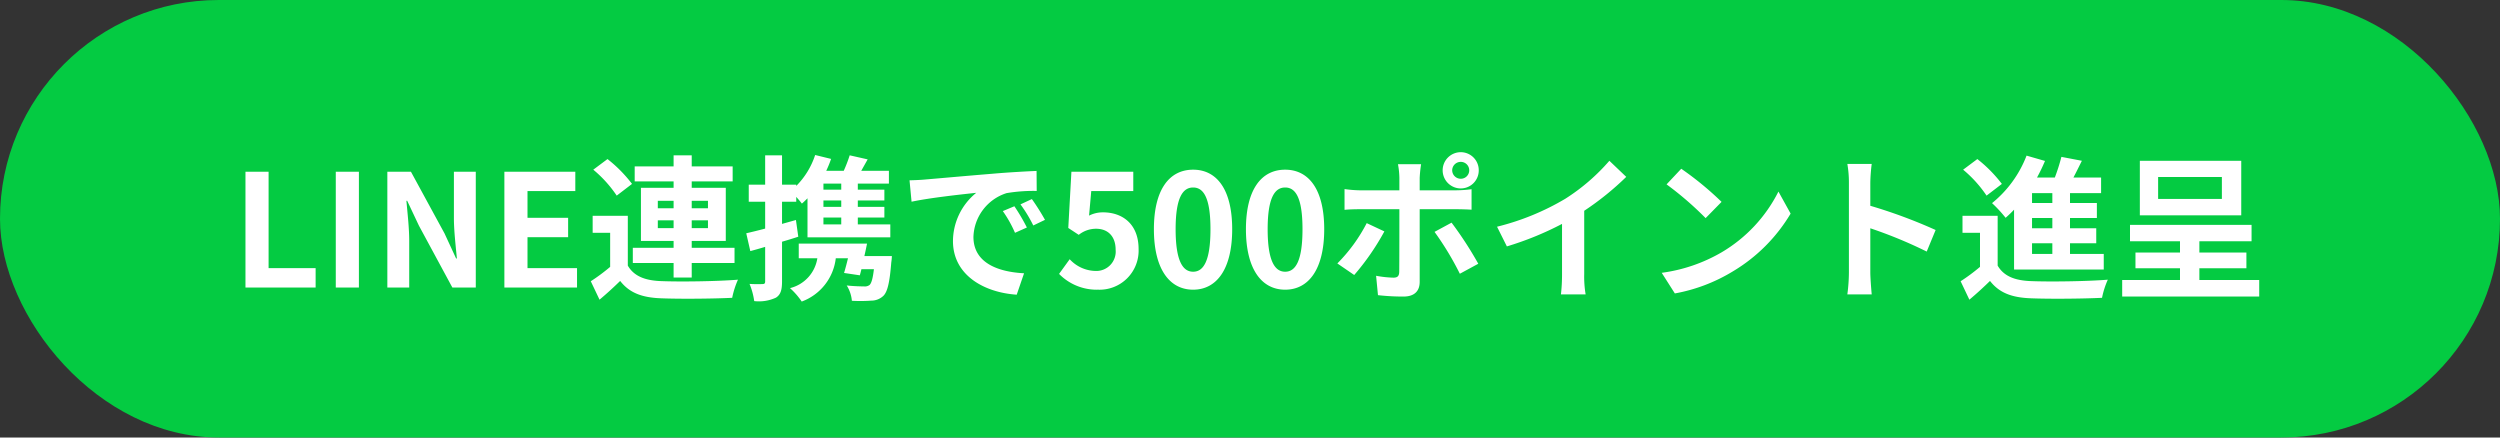
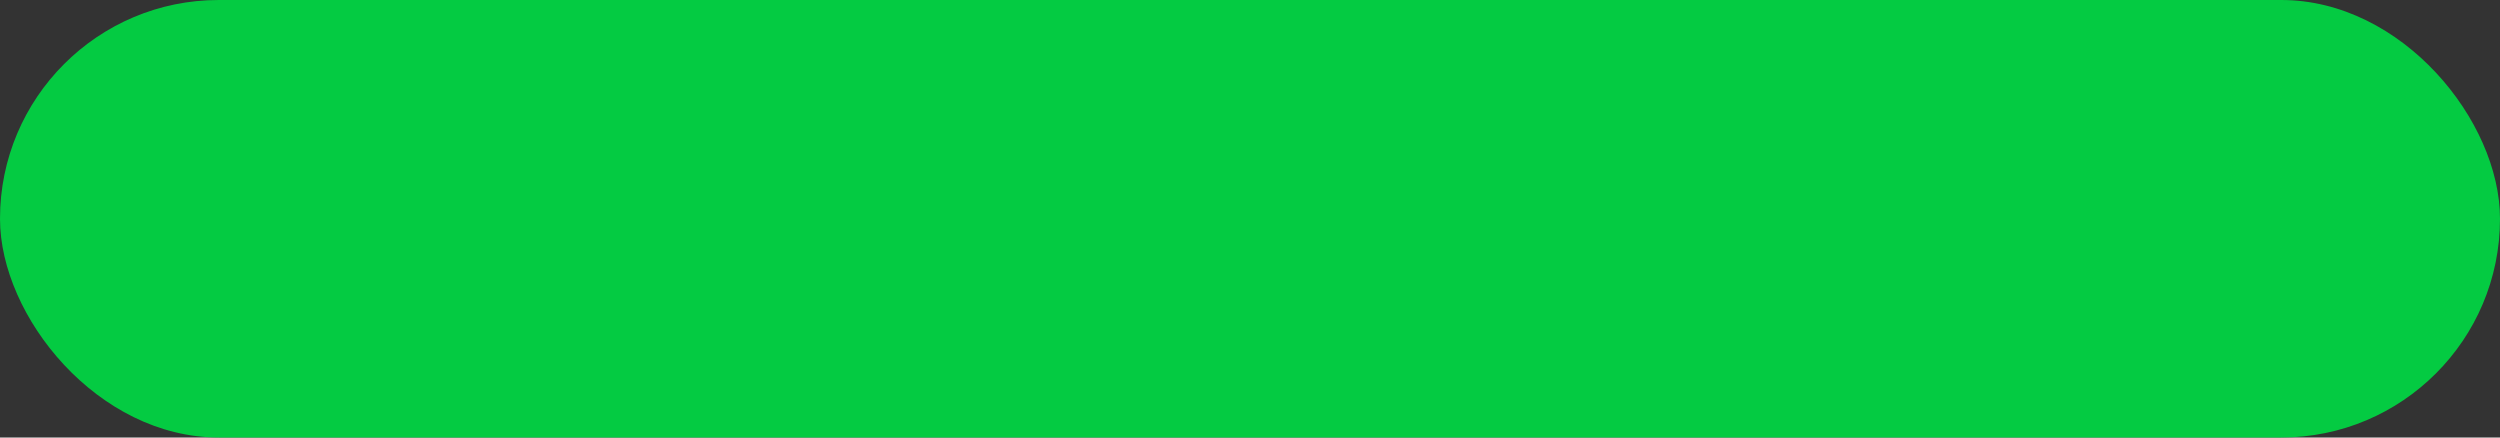
<svg xmlns="http://www.w3.org/2000/svg" width="400" height="70" viewBox="0 0 400 70">
  <rect x="0" y="0" width="400" height="70" fill="#333333" stroke="none" />
  <g id="グループ_163" data-name="グループ 163" transform="translate(-760 -13652)">
    <rect id="長方形_52" data-name="長方形 52" width="400" height="70" rx="35" transform="translate(760 13652)" fill="#04cb42" />
-     <path id="パス_5401" data-name="パス 5401" d="M2.275,0H13.5V-3.1H5.975V-18.525h-3.7Zm14.45,0h3.7V-18.525h-3.7Zm8.25,0h3.5V-7.425c0-2.125-.275-4.45-.45-6.45h.125L30.025-9.9,35.375,0h3.75V-18.525h-3.5v7.4c0,2.1.3,4.55.475,6.475h-.125l-1.85-4L28.75-18.525H24.975ZM43.7,0H55.325V-3.1H47.4V-8.05h6.5v-3.1H47.4v-4.275h7.65v-3.1H43.7ZM68.25-9.5v-1.25h2.525V-9.5Zm0-4.375h2.525v1.2H68.25Zm8.025,0v1.2h-2.6v-1.2Zm0,4.375h-2.6v-1.25h2.6Zm-5.5,7.9h2.9V-3.925h6.85V-6.35h-6.85v-1.1h5.45v-8.5h-5.45v-1.025h6.55v-2.4h-6.55V-21.15h-2.9v1.775H64.55v2.4h6.225v1.025H65.55v8.5h5.225v1.1H64.25v2.425h6.525Zm-6.65-14.975A21.725,21.725,0,0,0,60.2-20.55l-2.275,1.7a19.481,19.481,0,0,1,3.75,4.15Zm-.675,5.1H57.825V-8.75h2.8V-3.3a29.96,29.96,0,0,1-3.1,2.3l1.4,2.95c1.275-1.075,2.3-2.025,3.3-3,1.5,1.925,3.5,2.65,6.475,2.775,3.05.125,8.35.075,11.45-.075a13.555,13.555,0,0,1,.925-2.9c-3.45.275-9.35.35-12.35.225-2.55-.1-4.3-.8-5.275-2.475ZM97.6-15.65H94.75v-.975H97.6Zm0,2.75H94.75v-1.025H97.6Zm0,2.8H94.75v-1.1H97.6Zm-7.25-.7-2.225.625v-3.55H90.4V-14.5c.35.4.7.8.9,1.075.3-.25.6-.55.9-.85v6.25h13.25V-10.1h-5.2v-1.1h4.25v-1.7h-4.25v-1.025h4.25V-15.65h-4.25v-.975h4.975v-2.05H100.8c.325-.575.675-1.2,1.025-1.825l-2.875-.65A22.463,22.463,0,0,1,98-18.675H95.2a17.809,17.809,0,0,0,.775-1.9l-2.55-.625A12.557,12.557,0,0,1,90.4-16.25v-.2H88.125v-4.7h-2.7v4.7H82.8v2.725h2.625v4.3c-1.125.3-2.175.55-3.025.75l.65,2.85c.75-.2,1.55-.425,2.375-.675V-.975c0,.325-.125.425-.425.425a20.2,20.2,0,0,1-2.075-.025,11.059,11.059,0,0,1,.75,2.75,6.484,6.484,0,0,0,3.475-.55c.75-.475.975-1.225.975-2.6v-6.35c.875-.25,1.75-.525,2.6-.8ZM101.3-5.025c.15-.675.3-1.35.425-2H90.8v2.35h2.975A5.833,5.833,0,0,1,89.4.1a11.447,11.447,0,0,1,1.875,2.15,8.407,8.407,0,0,0,5.45-6.925h1.95c-.2.85-.425,1.675-.625,2.35l2.525.375c.075-.3.175-.625.25-.975h2c-.175,1.5-.4,2.25-.7,2.525a1.264,1.264,0,0,1-.875.225c-.5,0-1.625-.025-2.775-.15a5.5,5.5,0,0,1,.825,2.45,24.747,24.747,0,0,0,3.125-.025,2.787,2.787,0,0,0,1.925-.775c.65-.65,1-2.15,1.25-5.3a8.8,8.8,0,0,0,.1-1.05Zm7.225-12.125.325,3.425c2.9-.625,8-1.175,10.35-1.425a10,10,0,0,0-3.725,7.725c0,5.425,4.95,8.225,10.2,8.575l1.175-3.425c-4.25-.225-8.1-1.7-8.1-5.825a7.6,7.6,0,0,1,5.3-7,25.972,25.972,0,0,1,4.825-.35l-.025-3.2c-1.775.075-4.5.225-7.075.45-4.575.375-8.7.75-10.8.925C110.5-17.225,109.525-17.175,108.525-17.15ZM125.3-13l-1.85.775A19.289,19.289,0,0,1,125.4-8.75l1.9-.85A31.03,31.03,0,0,0,125.3-13Zm2.8-1.15-1.825.85a21.993,21.993,0,0,1,2.05,3.375l1.875-.9A37.393,37.393,0,0,0,128.1-14.15ZM138.7.35a6.251,6.251,0,0,0,6.475-6.5c0-4.025-2.6-5.875-5.7-5.875a4.859,4.859,0,0,0-2.225.525l.35-3.925h6.725v-3.1h-9.9l-.5,9,1.675,1.1a4.426,4.426,0,0,1,2.775-.975c1.875,0,3.125,1.2,3.125,3.35a3.106,3.106,0,0,1-3.275,3.4,5.751,5.751,0,0,1-4.075-1.875l-1.7,2.35A8.432,8.432,0,0,0,138.7.35Zm15.2,0c3.775,0,6.25-3.3,6.25-9.675s-2.475-9.525-6.25-9.525-6.275,3.125-6.275,9.525C147.625-2.95,150.125.35,153.9.35Zm0-2.875c-1.6,0-2.8-1.6-2.8-6.8,0-5.175,1.2-6.675,2.8-6.675s2.775,1.5,2.775,6.675C156.675-4.125,155.5-2.525,153.9-2.525ZM168.625.35c3.775,0,6.25-3.3,6.25-9.675s-2.475-9.525-6.25-9.525-6.275,3.125-6.275,9.525C162.35-2.95,164.85.35,168.625.35Zm0-2.875c-1.6,0-2.8-1.6-2.8-6.8,0-5.175,1.2-6.675,2.8-6.675s2.775,1.5,2.775,6.675C171.4-4.125,170.225-2.525,168.625-2.525ZM195.35-18.75a1.366,1.366,0,0,1,1.375-1.35,1.344,1.344,0,0,1,1.35,1.35,1.344,1.344,0,0,1-1.35,1.35A1.366,1.366,0,0,1,195.35-18.75Zm-1.525,0a2.9,2.9,0,0,0,2.9,2.9,2.881,2.881,0,0,0,2.875-2.9,2.881,2.881,0,0,0-2.875-2.9A2.9,2.9,0,0,0,193.825-18.75Zm-3.45-.975h-3.7a12.95,12.95,0,0,1,.225,2.175v2h-6.35a19.034,19.034,0,0,1-2.425-.2v3.325c.7-.075,1.675-.1,2.425-.1h6.35v.025c0,1.175,0,9.1-.025,10.025-.025.65-.275.9-.925.9a17.291,17.291,0,0,1-2.775-.3l.3,3.1a36.1,36.1,0,0,0,4.075.225c1.775,0,2.6-.9,2.6-2.35V-12.525H196c.675,0,1.65.025,2.45.075v-3.275a20.233,20.233,0,0,1-2.475.175H190.15v-2A20.27,20.27,0,0,1,190.375-19.725ZM184.5-8.975,181.675-10.3a26.051,26.051,0,0,1-4.7,6.45l2.7,1.85A39.238,39.238,0,0,0,184.5-8.975Zm10.75-1.4L192.525-8.9a47.467,47.467,0,0,1,4.05,6.7l2.95-1.6A58.111,58.111,0,0,0,195.25-10.375Zm7.275.65,1.575,3.15a50.094,50.094,0,0,0,8.825-3.6v8A28,28,0,0,1,212.75,1.1h3.95a17.187,17.187,0,0,1-.225-3.275v-10.1A45.856,45.856,0,0,0,223.2-17.7l-2.7-2.575a32.051,32.051,0,0,1-7.05,6.075A40.2,40.2,0,0,1,202.525-9.725ZM232-19l-2.35,2.5a51.981,51.981,0,0,1,6.25,5.4l2.55-2.6A50.493,50.493,0,0,0,232-19ZM228.875-2.35l2.1,3.3a27.074,27.074,0,0,0,9.275-3.525,26.584,26.584,0,0,0,9.25-9.25l-1.95-3.525a23.54,23.54,0,0,1-9.1,9.725A25.767,25.767,0,0,1,228.875-2.35Zm29.95-.05a27.46,27.46,0,0,1-.25,3.5h3.9c-.1-1.025-.225-2.775-.225-3.5V-9.475a72.207,72.207,0,0,1,9.025,3.725L272.7-9.2a81.652,81.652,0,0,0-10.45-3.875v-3.7a27.179,27.179,0,0,1,.225-3h-3.9a17.355,17.355,0,0,1,.25,3Zm32.55-11.125h-3.25V-15.1h3.25Zm0,4.05h-3.25v-1.65h3.25Zm0,4.1h-3.25v-1.7h3.25Zm-6.125,2.5H299.6v-2.5h-5.4v-1.7h4.2v-2.4h-4.2v-1.65h4.3v-2.4h-4.3V-15.1h4.975v-2.5H294.75c.45-.85.9-1.775,1.35-2.675l-3.275-.625a31,31,0,0,1-1.05,3.3h-2.85a28.58,28.58,0,0,0,1.275-2.65l-2.95-.85a18.129,18.129,0,0,1-5.525,7.6,21.066,21.066,0,0,1,2.175,2.35c.45-.4.9-.825,1.35-1.3Zm-1.95-13.7a21.726,21.726,0,0,0-3.925-3.975l-2.275,1.7a19.482,19.482,0,0,1,3.75,4.15Zm-.675,5.1H277V-8.75h2.8V-3.3A29.959,29.959,0,0,1,276.7-1l1.4,2.95c1.275-1.075,2.3-2.025,3.3-3,1.5,1.925,3.5,2.65,6.475,2.775,3.05.125,8.35.075,11.45-.075a13.554,13.554,0,0,1,.925-2.9c-3.45.275-9.35.35-12.35.225-2.55-.1-4.3-.8-5.275-2.475Zm35.875-2.7H308.3v-3.5h10.2Zm3.1-6.1H305.375v8.725H321.6ZM314.9-1.2V-3.075h7.525V-5.6H314.9V-7.4h8.35v-2.625H303.8V-7.4h8v1.8h-7.125v2.525H311.8V-1.2h-9.25V1.45h21.925V-1.2Z" transform="translate(797 13698)" fill="#fff" />
  </g>
</svg>